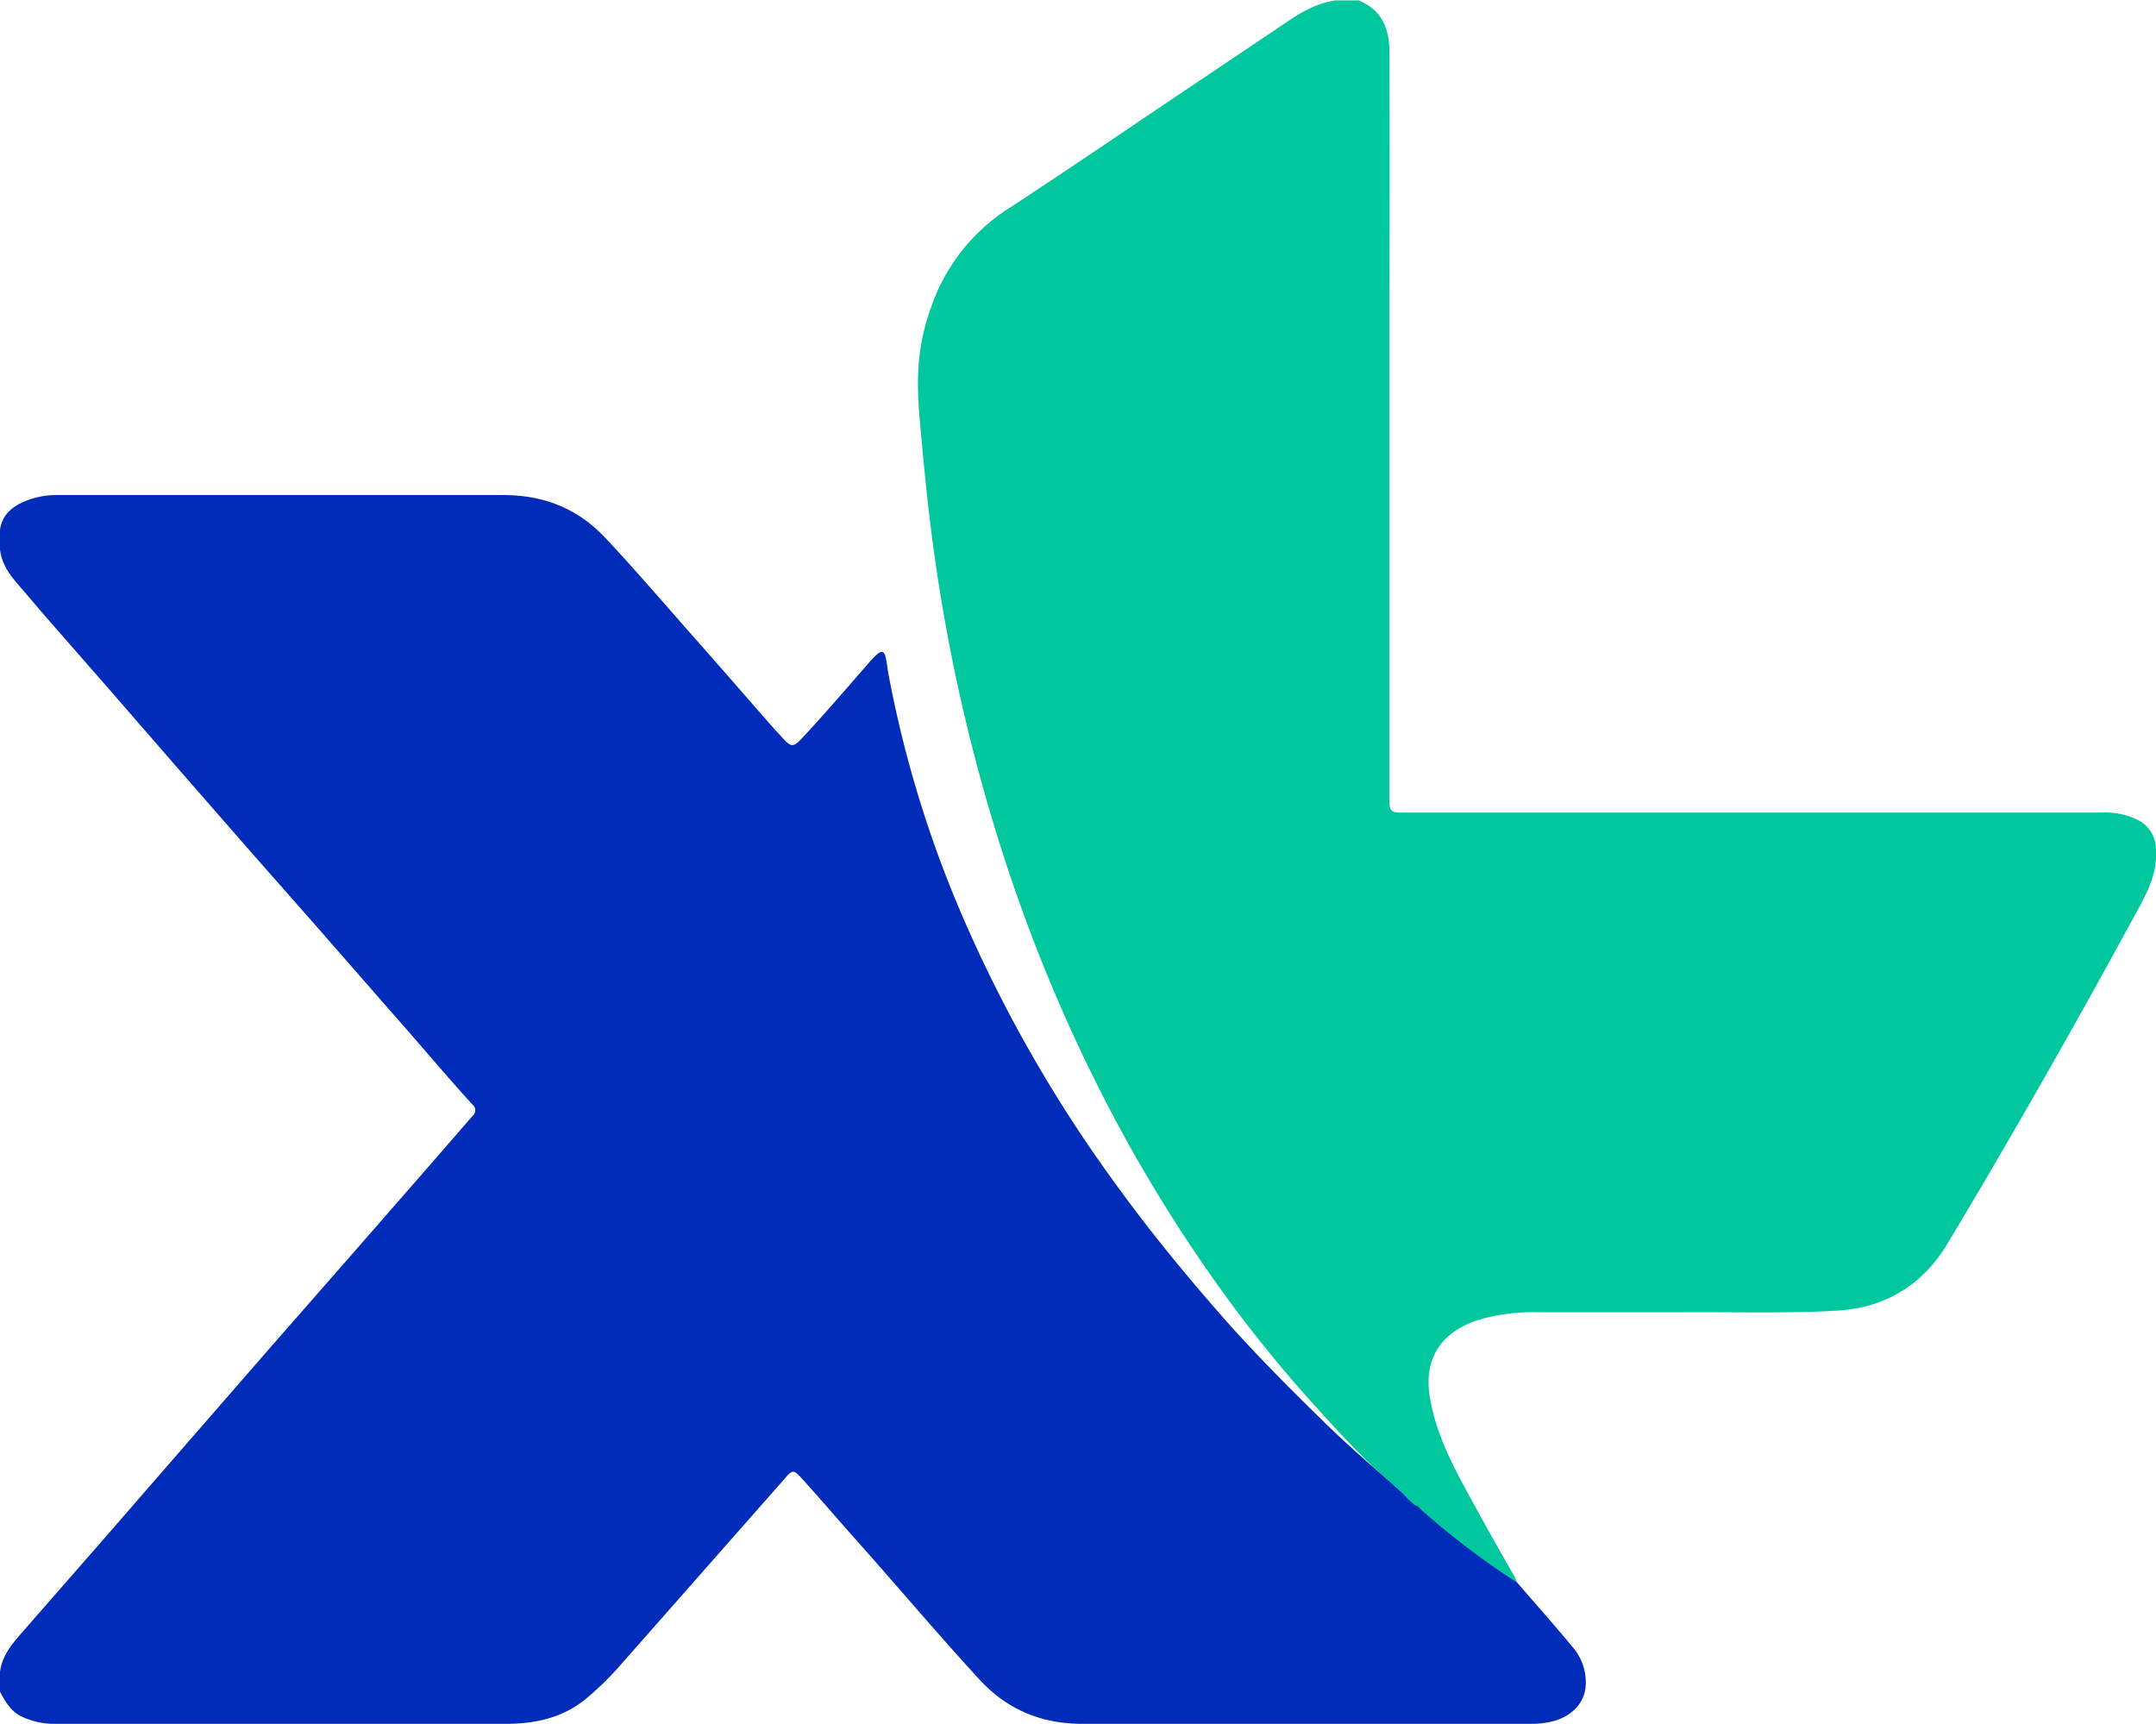
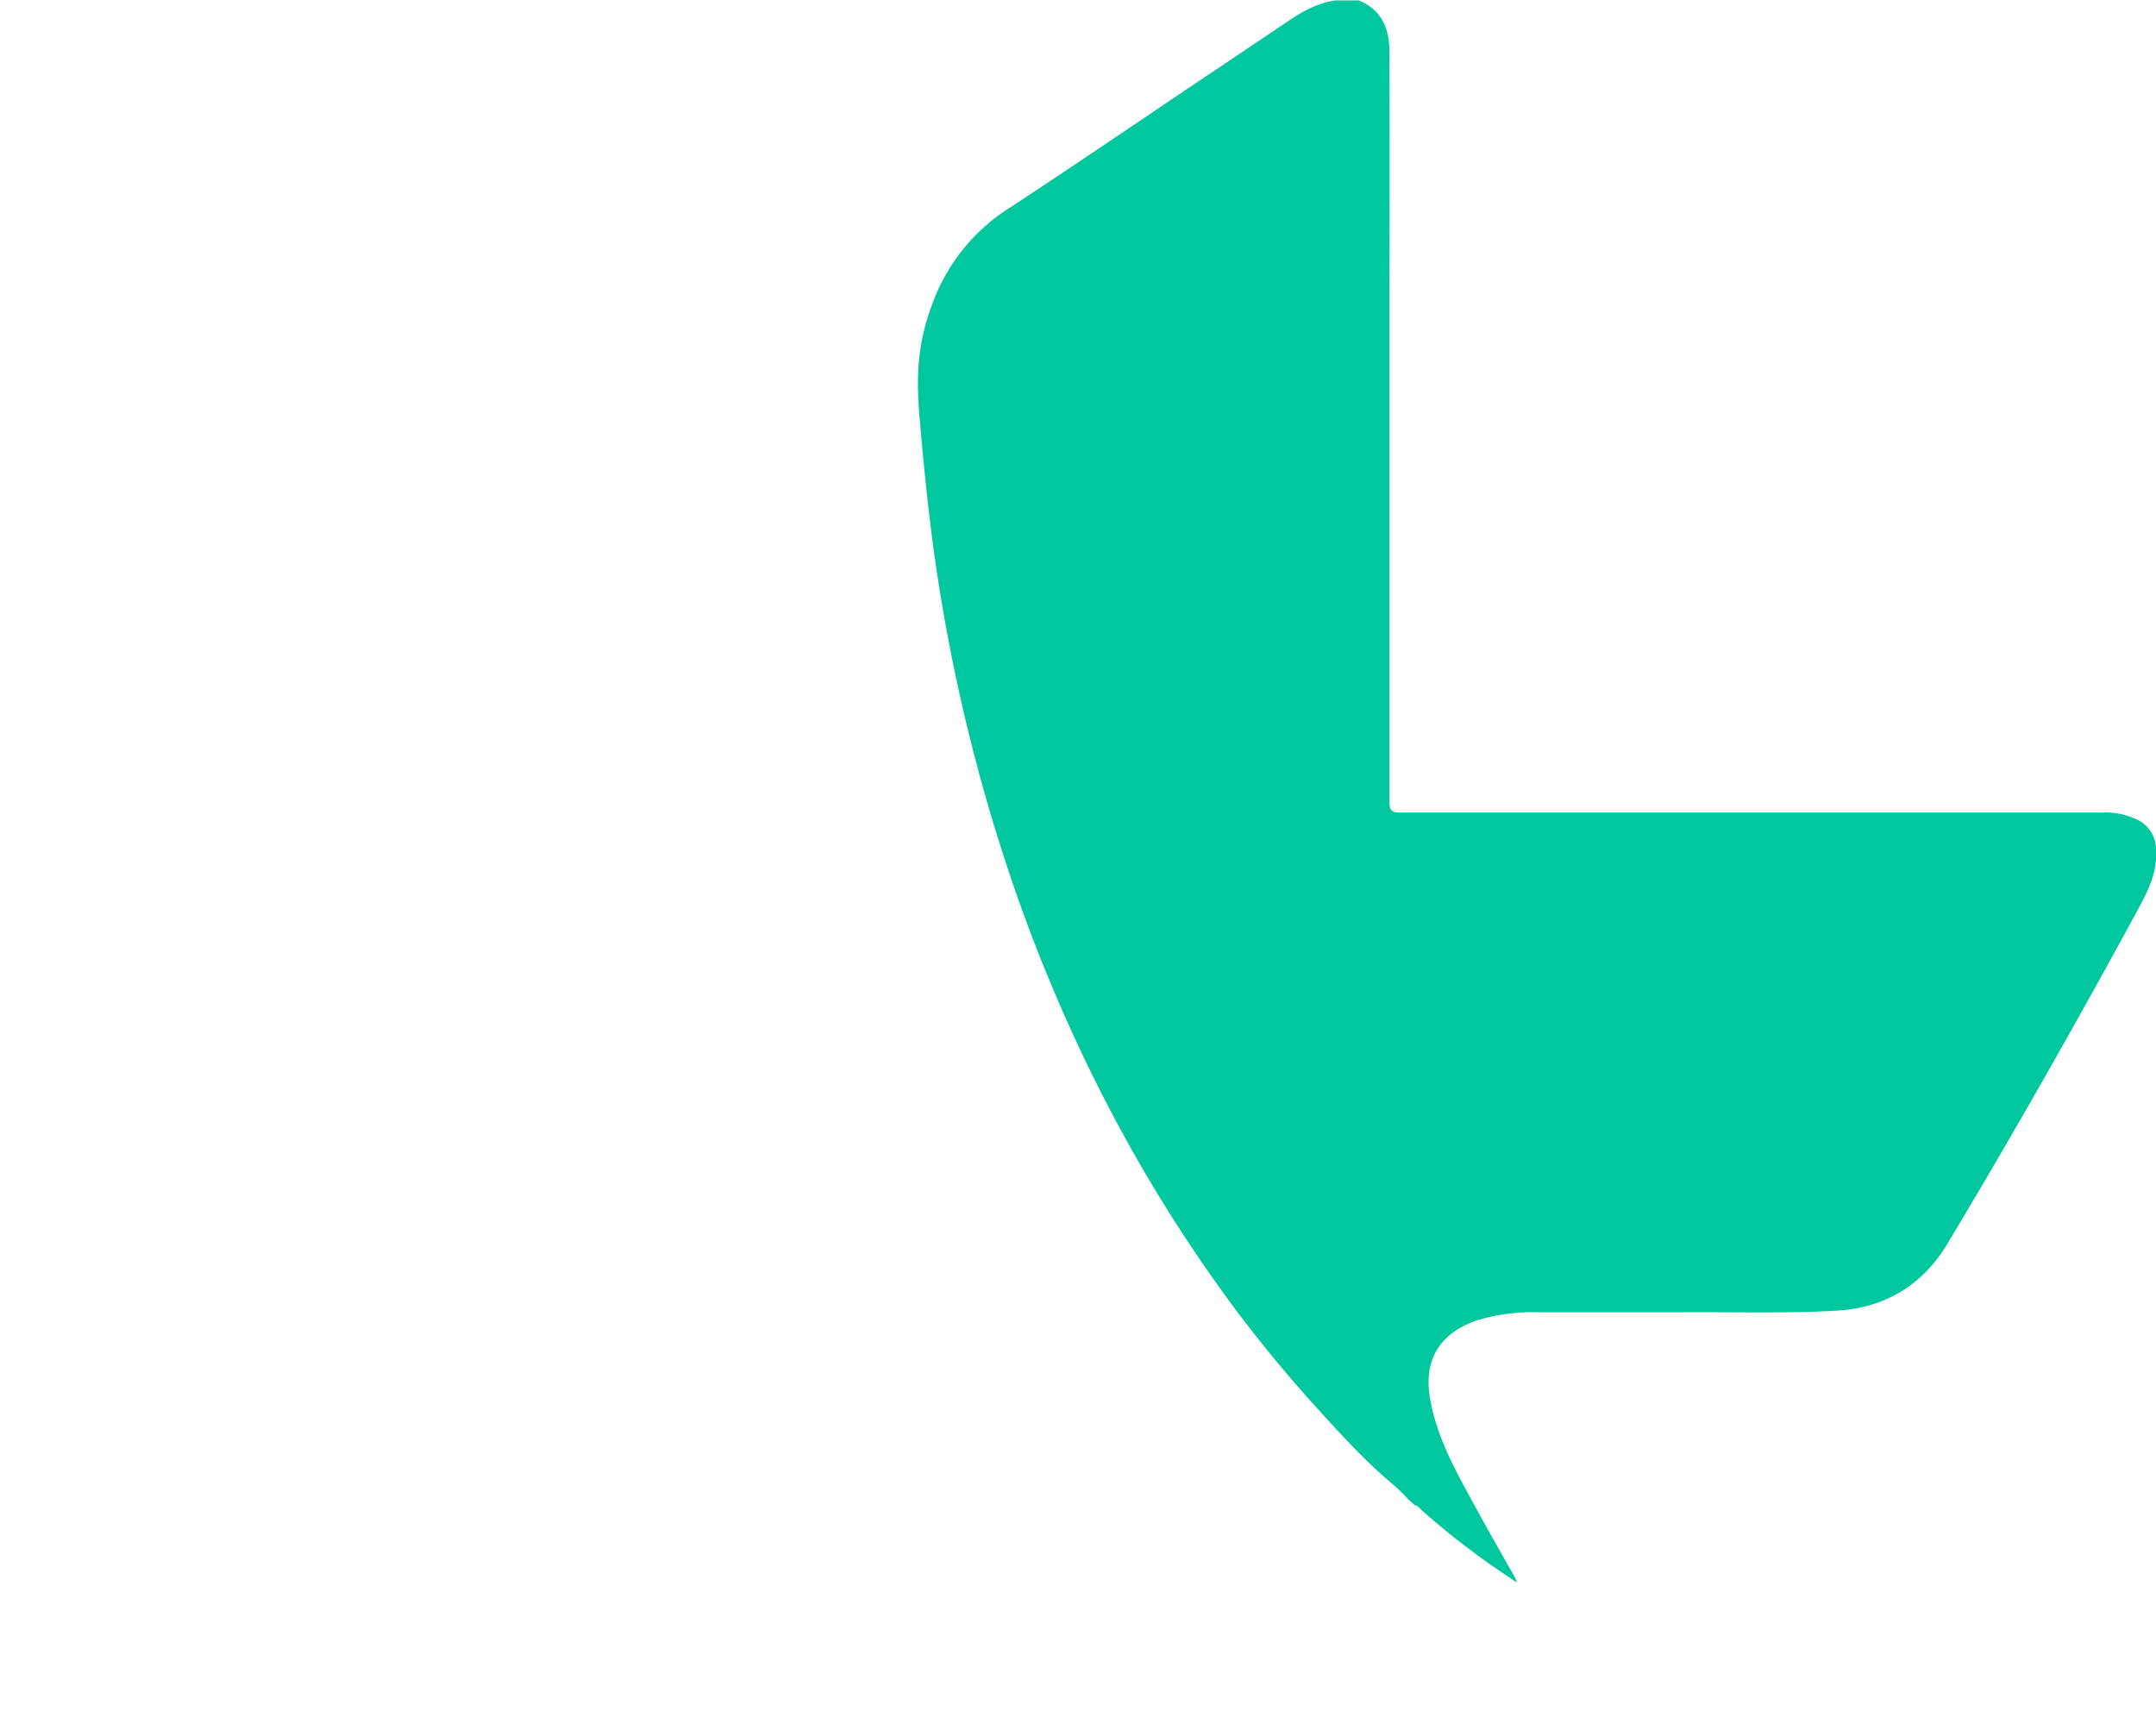
<svg xmlns="http://www.w3.org/2000/svg" id="Layer_1" data-name="Layer 1" viewBox="0 0 511.3 408.9">
  <defs>
    <style>.cls-1{fill:#002cb9;}.cls-2{fill:#00c79e;}</style>
  </defs>
  <title>XL light SVG</title>
-   <path class="cls-1" d="M359.8,422.3c4.3,5,8.7,9.9,12.9,15a12.8,12.8,0,0,1,3.3,10c-.5,4.1-3.9,7.2-8.7,8.1a21.1,21.1,0,0,1-4,.4H256.8c-9.8,0-17.9-3.3-24.6-10.6-10.1-11-19.7-22.4-29.6-33.5-4.1-4.6-8-9.2-12.1-13.7-2.4-2.7-2.5-2.6-4.8.1l-39.3,44.6a72.2,72.2,0,0,1-6.9,6.7c-5.6,4.9-12.4,6.4-19.6,6.4H13.2a18.3,18.3,0,0,1-8-1.7c-2.6-1.2-3.9-3.5-5.2-5.9v-4.7c.5-4.1,3.1-6.9,5.6-9.8L23.7,413,43,390.8l21.5-24.7,19.8-22.6,16.5-18.9,11.3-13a1.7,1.7,0,0,0,0-2.6c-6.3-6.9-12.3-14.1-18.5-21.1L74.8,266.4,58.5,247.9,42,229,26.1,210.7,10.7,193.1l-6.5-7.6c-2.1-2.4-3.8-4.9-4.2-8.2v-4.7c.5-3.4,2.7-5.3,5.6-6.6a19.5,19.5,0,0,1,7.9-1.6H119.3c9.4,0,17.5,3,24.2,10.1s13.8,15.4,20.7,23.2,13.3,15.2,19.9,22.7l.6.6c3.1,3.5,3.2,3.6,6.3.2,5-5.4,9.8-11,14.7-16.6a20.2,20.2,0,0,1,2.5-2.6c.9-.7,1.5-.5,1.8.7s.4,2.4.6,3.6A270.3,270.3,0,0,0,229,266a327.7,327.7,0,0,0,36.4,62.9c8,11,16.6,21.4,25.6,31.6,7.4,8.3,15.3,16.2,23.3,24,5.1,5,10.5,9.7,16,14.4,1.2,1.3,2.7,2.3,4,3.5a14.7,14.7,0,0,1,1.7,1.5l1.4,1c6.4,5.4,13,10.7,20,15.4A10.2,10.2,0,0,1,359.8,422.3Z" transform="translate(0 -47)" />
  <path class="cls-2" d="M359.8,422.3A186.4,186.4,0,0,1,337,405c-.4-.4-.8-1-1.4-1l-1.5-1.3a39.2,39.2,0,0,0-3.9-3.8c-6.8-5.7-12.7-12.3-18.7-18.9s-12.5-14.5-18.3-22.2a357.3,357.3,0,0,1-29.9-47.5,384,384,0,0,1-23.7-55.5,423,423,0,0,1-18.2-77.6c-1.4-10.3-2.4-20.6-3.3-30.9s-.4-17.8,2.7-26.4a45.3,45.3,0,0,1,18.6-23.6c15.9-10.4,31.5-21.1,47.2-31.6l18.9-12.7c3.4-2.3,7-4.3,11.2-4.9h5.5c5.5,2.2,7.3,6.7,7.3,12.2q.1,28.3,0,56.6,0,60.6,0,121.2c0,2,.5,2.6,2.5,2.6H498.4a17.4,17.4,0,0,1,8.5,1.7,7.8,7.8,0,0,1,4.4,7.1c.3,4.9-1.5,9-3.7,13.1-14.7,27.1-29.9,53.9-45.8,80.4-5.7,9.5-14.5,15.1-26,15.8s-24.7.3-37,.4H364.9a45.7,45.7,0,0,0-14.3,1.8c-9.4,3.1-13.3,9.8-11.3,19.5,1.4,7.3,4.6,13.8,8.1,20.3s7.6,13.8,11.5,20.6C359.2,420.9,359.5,421.6,359.8,422.3Z" transform="translate(0 -47)" />
</svg>